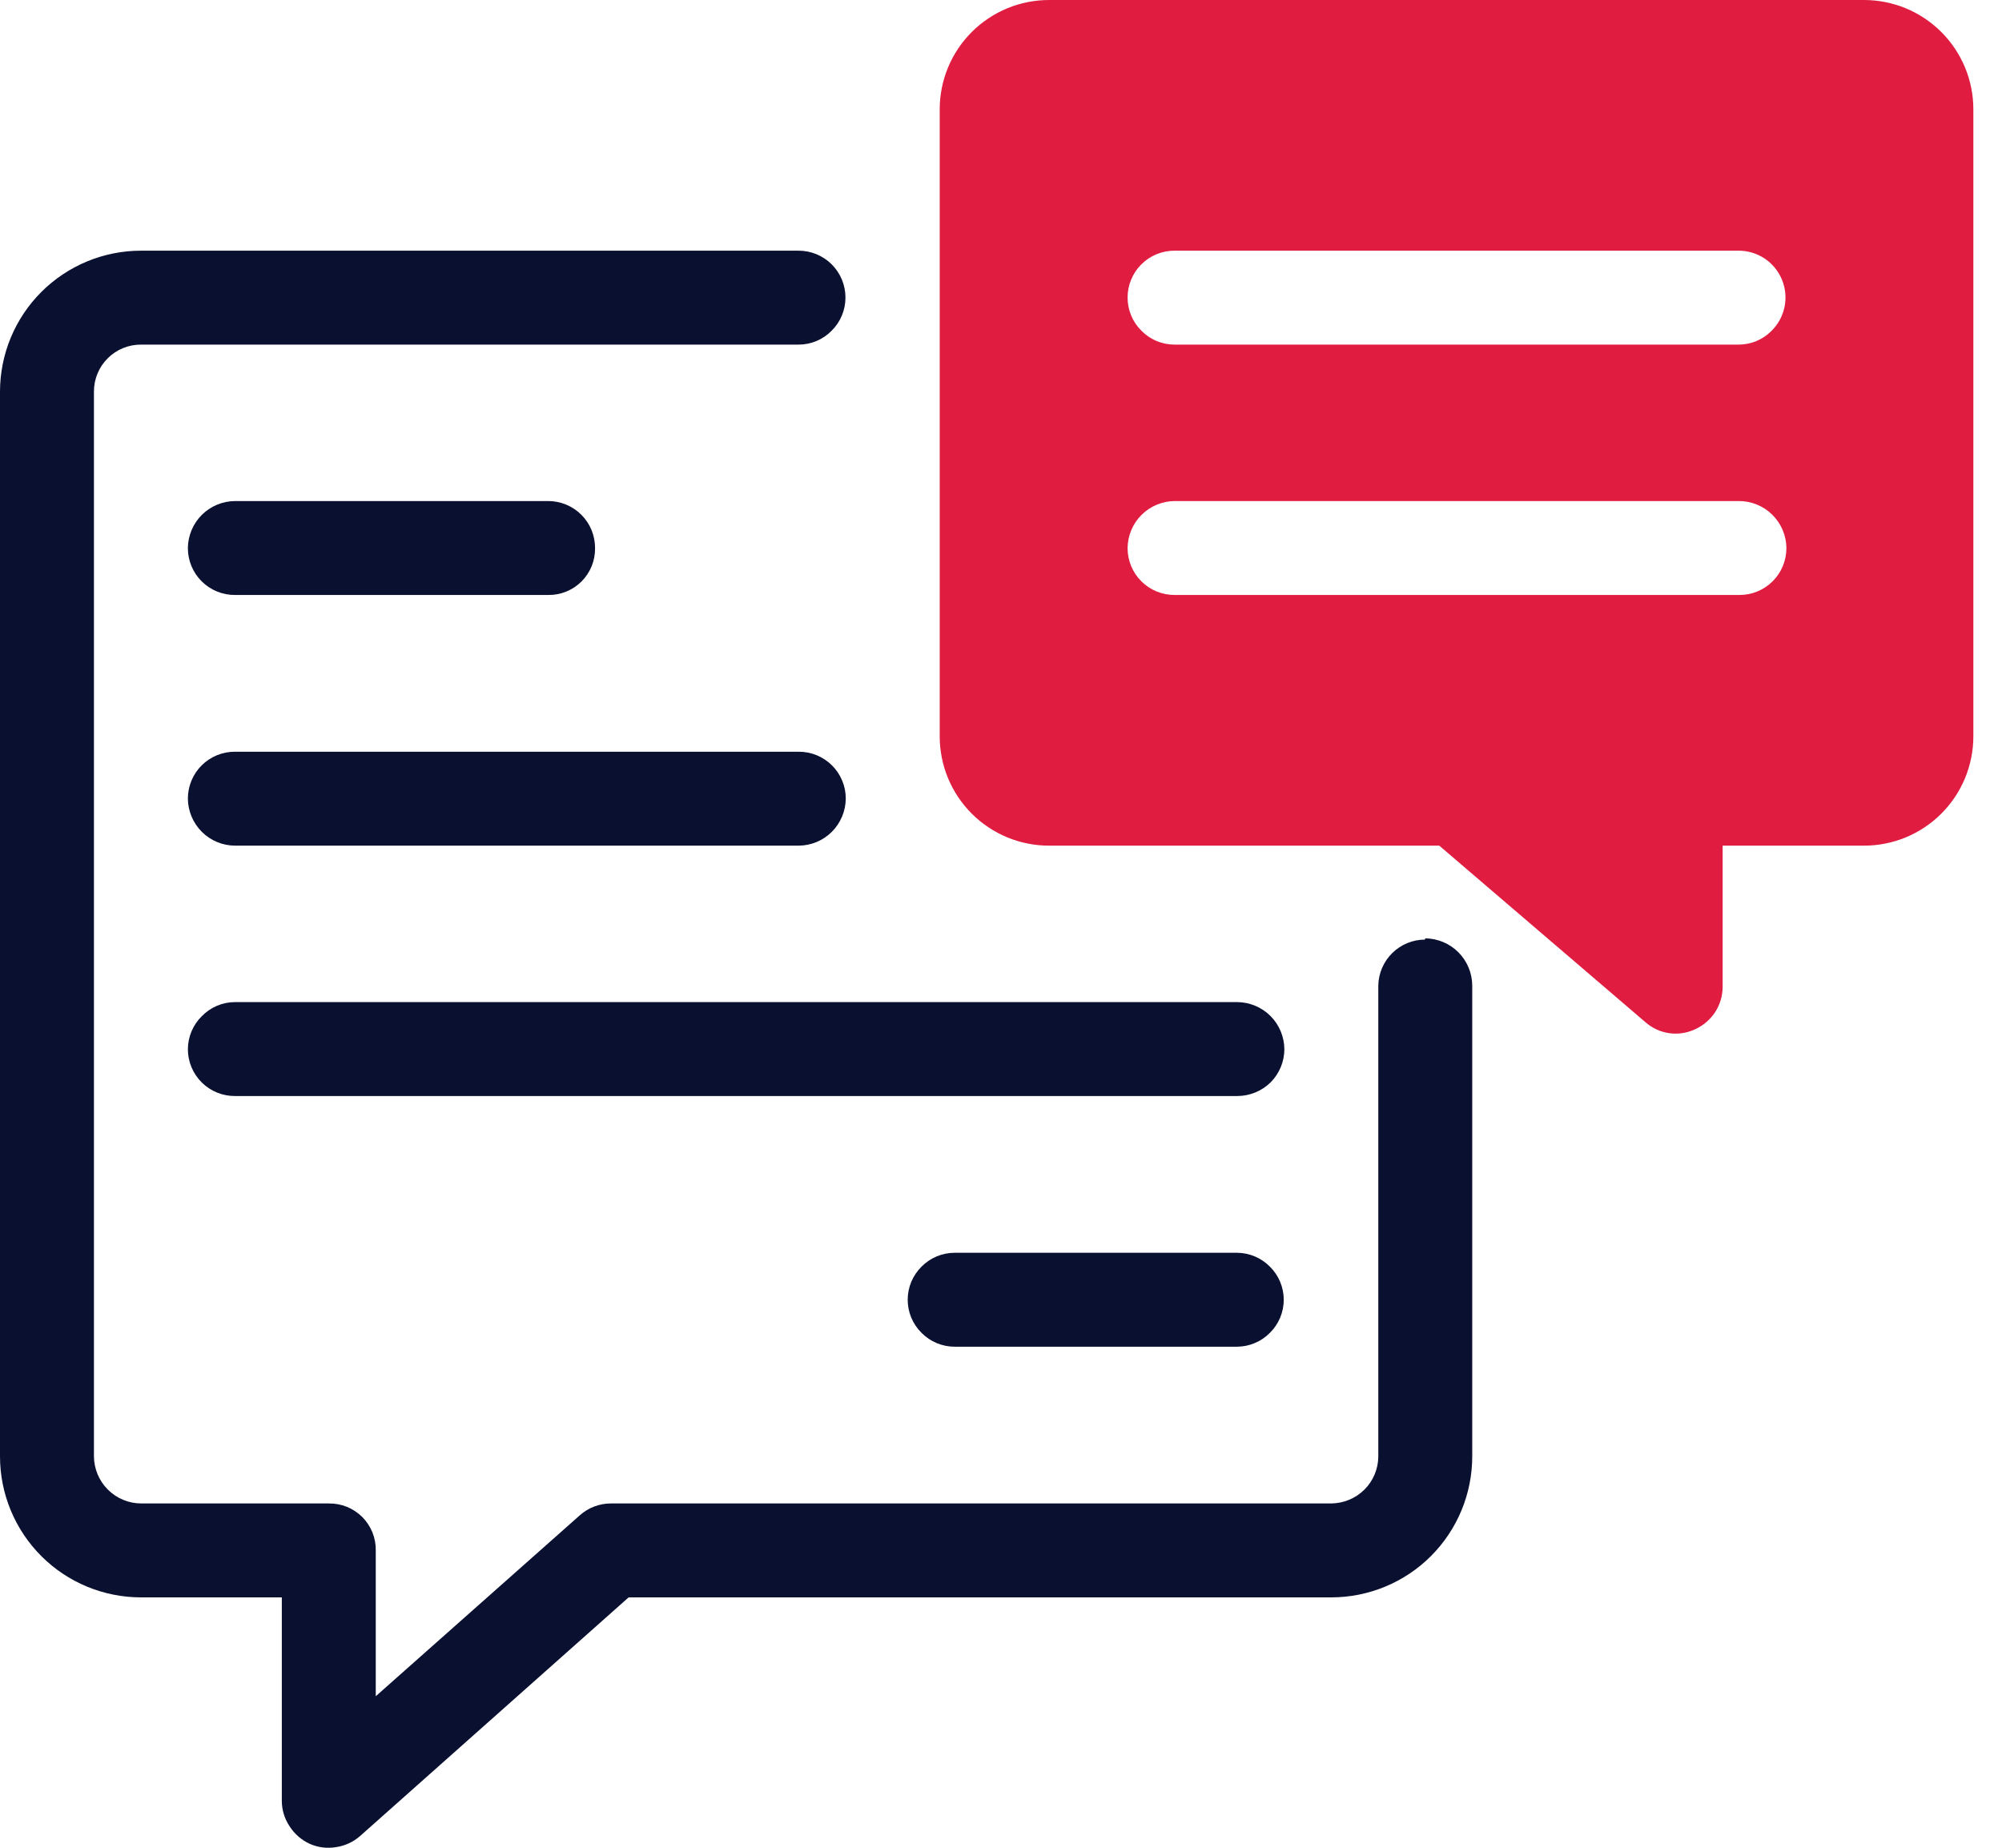
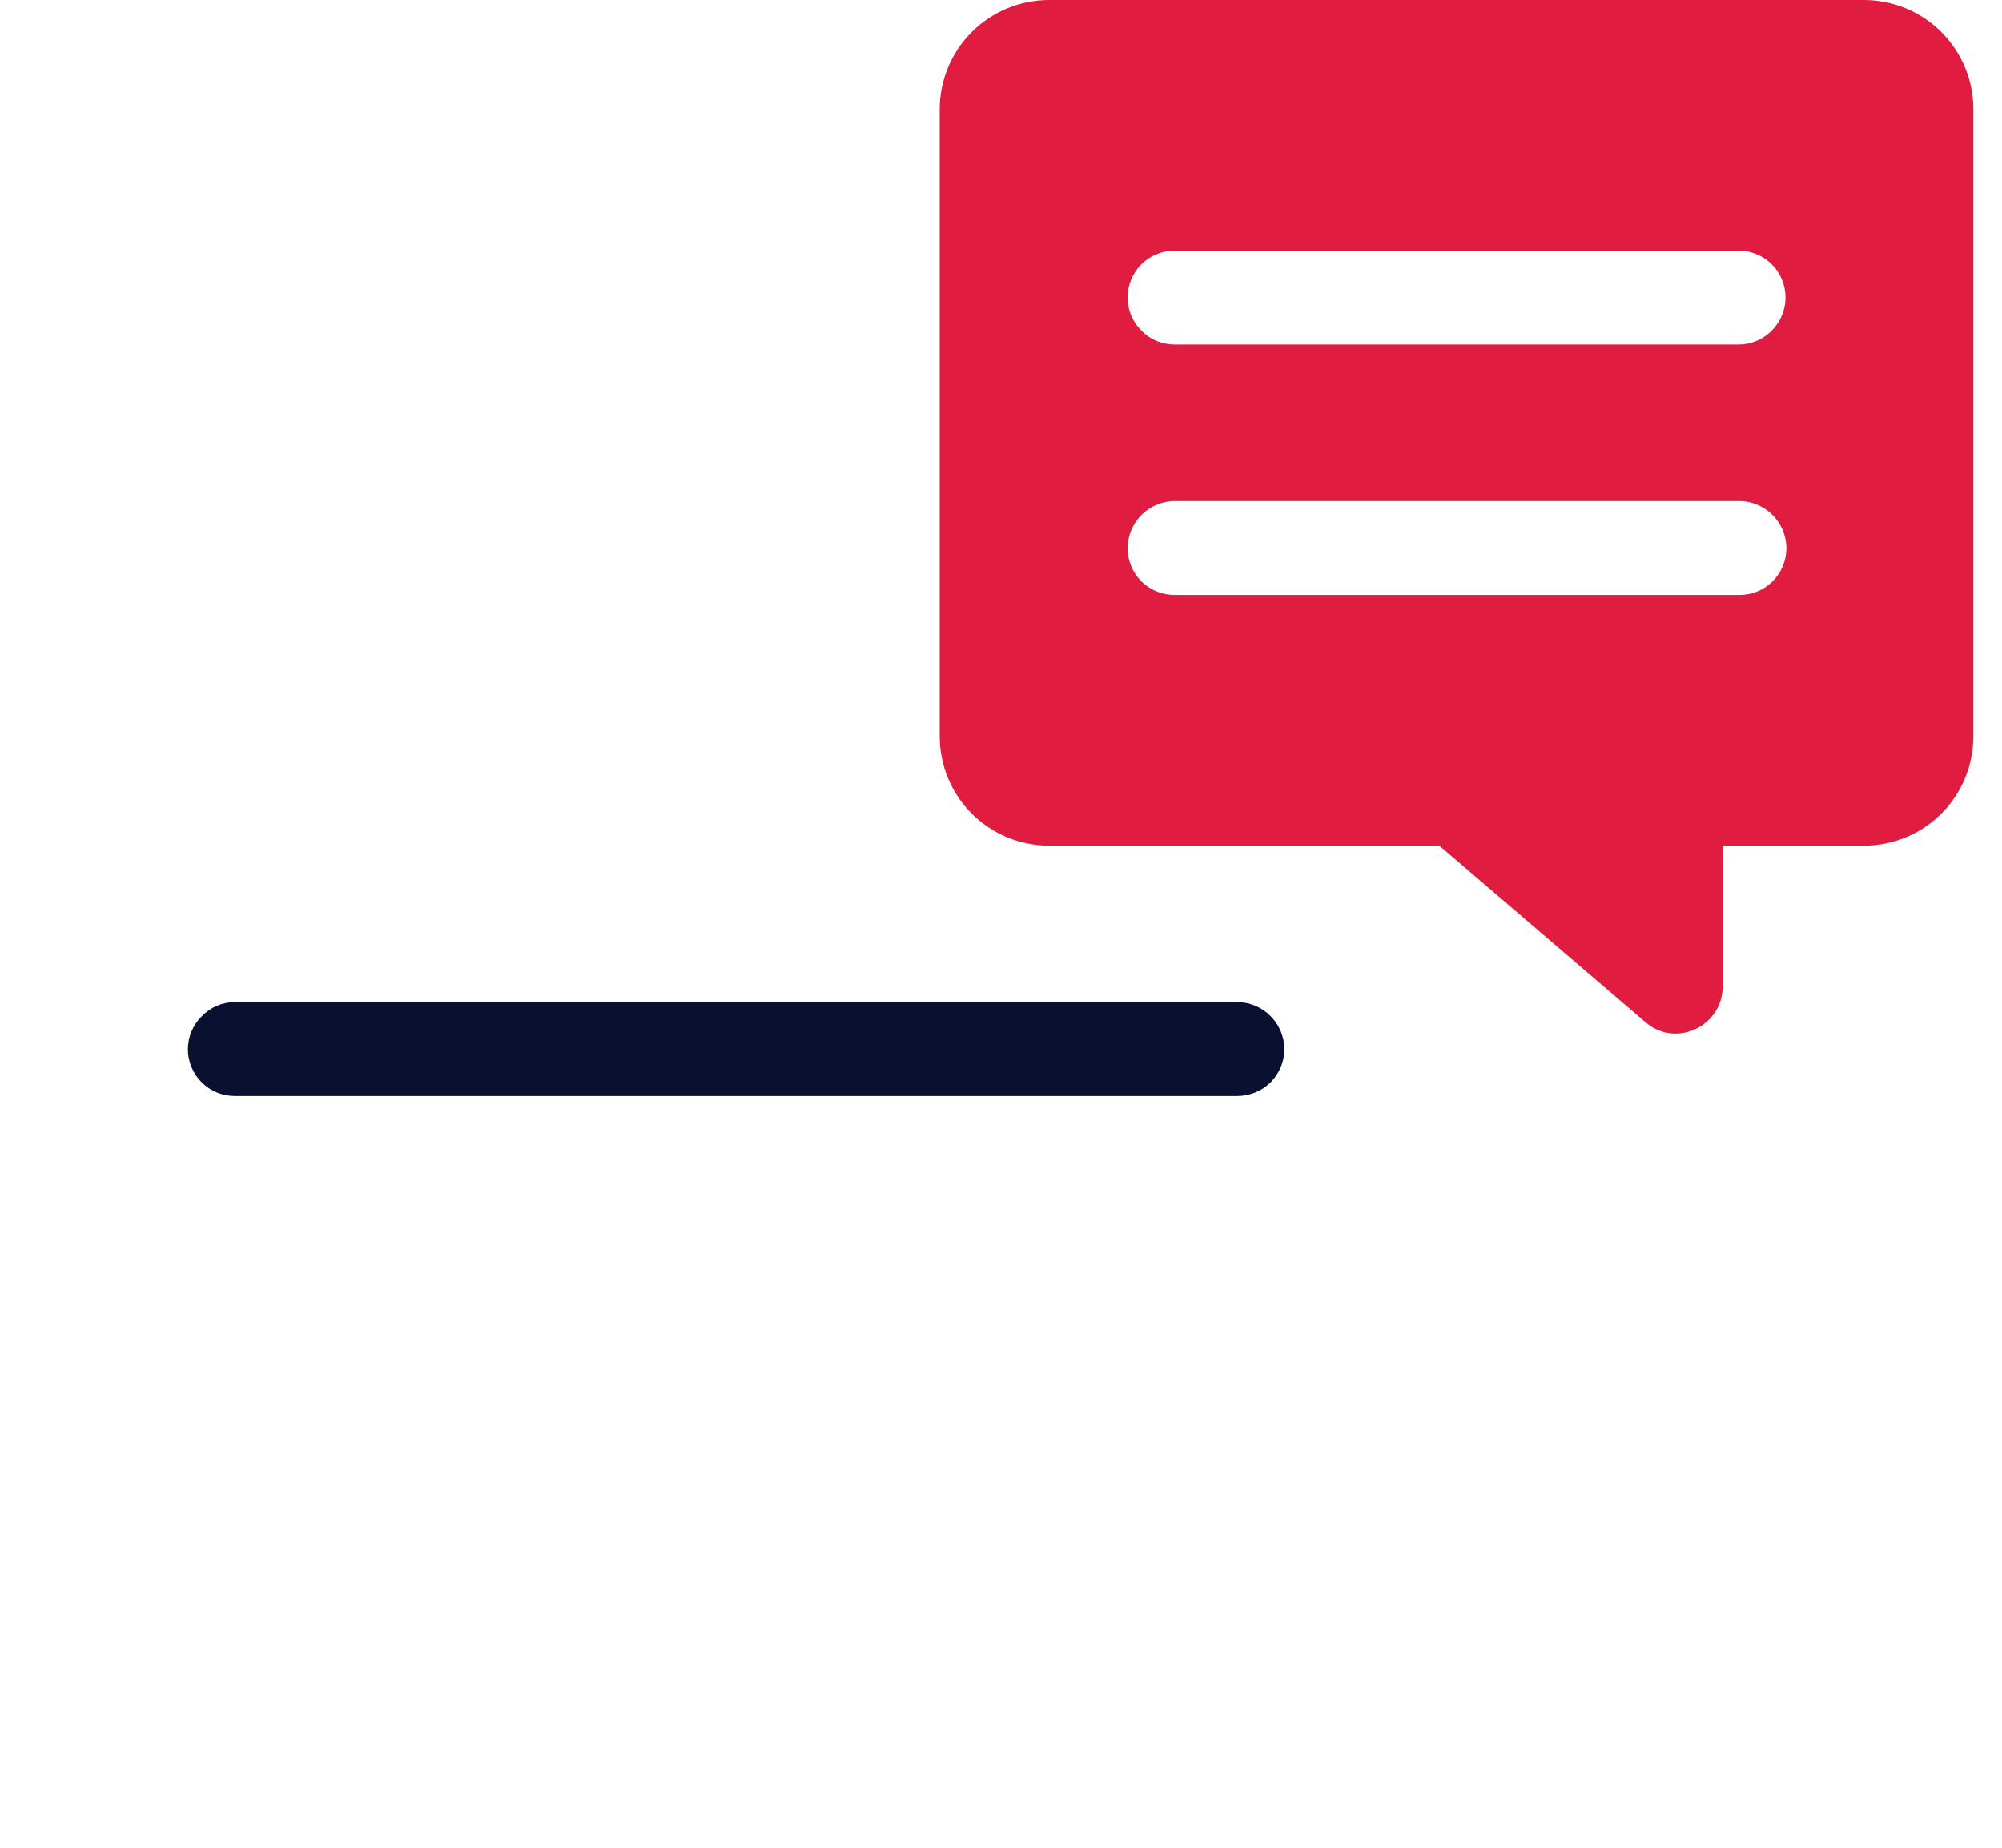
<svg xmlns="http://www.w3.org/2000/svg" width="65" height="60" viewBox="0 0 65 60" fill="none">
  <g clip-path="url(#clip0_2652_921)">
-     <path d="M46.27 30.51C45.872 30.51 45.49 30.666 45.206 30.945C44.922 31.223 44.758 31.602 44.75 32V47.29C44.749 47.696 44.587 48.084 44.3 48.37C44.012 48.655 43.625 48.816 43.22 48.82H19.83C19.462 48.821 19.106 48.956 18.83 49.2L12.2 55.08V50.34C12.203 50.14 12.165 49.941 12.09 49.755C12.014 49.57 11.902 49.401 11.761 49.259C11.619 49.118 11.45 49.006 11.265 48.93C11.079 48.855 10.88 48.818 10.68 48.82H4.58C4.175 48.818 3.787 48.656 3.501 48.369C3.215 48.083 3.053 47.695 3.05 47.29V12.71C3.05 12.51 3.09 12.311 3.167 12.126C3.244 11.941 3.357 11.773 3.499 11.632C3.641 11.491 3.81 11.379 3.995 11.303C4.181 11.227 4.38 11.189 4.58 11.19H25.93C26.129 11.19 26.327 11.15 26.51 11.073C26.694 10.996 26.86 10.883 27 10.74C27.143 10.599 27.257 10.431 27.334 10.245C27.411 10.06 27.451 9.861 27.45 9.66C27.45 9.46 27.41 9.261 27.333 9.076C27.256 8.891 27.143 8.723 27.001 8.582C26.859 8.441 26.69 8.329 26.505 8.253C26.319 8.177 26.12 8.139 25.92 8.14H4.58C3.367 8.14 2.204 8.621 1.345 9.478C0.486 10.335 0.003 11.497 0 12.71L0 47.29C0 48.505 0.483 49.67 1.341 50.529C2.2 51.388 3.365 51.87 4.58 51.87H9.15V58.48C9.151 58.772 9.238 59.057 9.4 59.3C9.558 59.548 9.784 59.746 10.05 59.87C10.32 59.991 10.619 60.029 10.91 59.98C11.199 59.938 11.47 59.813 11.69 59.62L20.41 51.87H43.22C44.435 51.87 45.6 51.388 46.459 50.529C47.318 49.67 47.8 48.505 47.8 47.29V32C47.797 31.595 47.635 31.208 47.349 30.921C47.063 30.635 46.675 30.473 46.27 30.47V30.51Z" fill="#0A102F" />
-     <path d="M7.63 19.32H17.8C18 19.323 18.199 19.285 18.385 19.21C18.571 19.134 18.739 19.023 18.881 18.881C19.023 18.739 19.134 18.57 19.21 18.385C19.285 18.199 19.323 18 19.32 17.8C19.321 17.6 19.283 17.401 19.207 17.215C19.131 17.03 19.02 16.861 18.878 16.719C18.737 16.576 18.569 16.464 18.384 16.387C18.199 16.31 18.001 16.27 17.8 16.27H7.63C7.225 16.273 6.837 16.435 6.551 16.721C6.265 17.007 6.103 17.395 6.1 17.8C6.1 18 6.14 18.199 6.217 18.384C6.294 18.569 6.407 18.737 6.549 18.878C6.691 19.02 6.86 19.131 7.045 19.207C7.231 19.283 7.43 19.321 7.63 19.32Z" fill="#0A102F" />
-     <path d="M40.17 40.68H31C30.799 40.68 30.6 40.719 30.415 40.796C30.229 40.874 30.061 40.987 29.92 41.13C29.778 41.271 29.665 41.438 29.587 41.623C29.51 41.807 29.471 42.005 29.471 42.205C29.471 42.405 29.51 42.603 29.587 42.788C29.665 42.972 29.778 43.14 29.92 43.28C30.061 43.423 30.229 43.537 30.415 43.614C30.6 43.691 30.799 43.731 31 43.73H40.15C40.351 43.731 40.55 43.691 40.735 43.614C40.921 43.537 41.089 43.423 41.23 43.28C41.373 43.14 41.486 42.972 41.563 42.788C41.64 42.603 41.68 42.405 41.68 42.205C41.68 42.005 41.64 41.807 41.563 41.623C41.486 41.438 41.373 41.271 41.23 41.13C40.95 40.846 40.569 40.684 40.17 40.68Z" fill="#0A102F" />
-     <path d="M7.63 27.46H25.93C26.335 27.458 26.723 27.296 27.009 27.009C27.295 26.723 27.457 26.335 27.46 25.93C27.46 25.73 27.421 25.531 27.343 25.346C27.266 25.161 27.154 24.993 27.011 24.852C26.869 24.711 26.7 24.599 26.515 24.523C26.329 24.447 26.131 24.409 25.93 24.41H7.63C7.43 24.409 7.231 24.447 7.045 24.523C6.86 24.599 6.691 24.711 6.549 24.852C6.407 24.993 6.294 25.161 6.217 25.346C6.14 25.531 6.1 25.73 6.1 25.93C6.103 26.335 6.265 26.723 6.551 27.009C6.837 27.296 7.225 27.458 7.63 27.46Z" fill="#0A102F" />
    <path d="M6.1 34.07C6.1 34.27 6.14 34.469 6.217 34.654C6.294 34.839 6.407 35.007 6.549 35.148C6.691 35.29 6.86 35.401 7.045 35.477C7.231 35.553 7.43 35.591 7.63 35.59H40.17C40.574 35.59 40.961 35.432 41.25 35.15C41.537 34.864 41.699 34.475 41.7 34.07C41.697 33.665 41.535 33.277 41.249 32.991C40.963 32.705 40.575 32.543 40.17 32.54H7.63C7.428 32.54 7.229 32.581 7.043 32.66C6.858 32.739 6.69 32.855 6.55 33C6.408 33.14 6.295 33.306 6.218 33.49C6.141 33.674 6.101 33.871 6.1 34.07Z" fill="#0A102F" />
    <path d="M60.51 1.41256e-05H34.07C33.602 -0.001 33.139 0.09 32.706 0.268C32.274 0.447 31.881 0.709 31.55 1.04C31.219 1.371 30.957 1.764 30.778 2.196C30.6 2.629 30.509 3.092 30.51 3.56V23.9C30.509 24.368 30.6 24.831 30.778 25.264C30.957 25.696 31.219 26.089 31.55 26.42C31.881 26.751 32.274 27.013 32.706 27.192C33.139 27.37 33.602 27.461 34.07 27.46H46.73L53.42 33.19C53.638 33.383 53.907 33.508 54.195 33.549C54.483 33.59 54.777 33.545 55.04 33.42C55.305 33.299 55.531 33.105 55.69 32.86C55.847 32.615 55.931 32.331 55.93 32.04V27.46H60.51C60.978 27.461 61.441 27.37 61.874 27.192C62.306 27.013 62.699 26.751 63.03 26.42C63.361 26.089 63.623 25.696 63.802 25.264C63.98 24.831 64.071 24.368 64.07 23.9V3.56C64.071 3.092 63.98 2.629 63.802 2.196C63.623 1.764 63.361 1.371 63.03 1.04C62.699 0.709 62.306 0.447 61.874 0.268C61.441 0.09 60.978 -0.001 60.51 1.41256e-05ZM56.44 19.32H38.14C37.94 19.321 37.741 19.283 37.555 19.207C37.37 19.131 37.201 19.02 37.059 18.878C36.916 18.737 36.804 18.569 36.727 18.384C36.65 18.199 36.61 18 36.61 17.8C36.613 17.395 36.775 17.007 37.061 16.721C37.347 16.435 37.735 16.273 38.14 16.27H56.44C56.643 16.267 56.845 16.305 57.033 16.381C57.222 16.456 57.393 16.568 57.538 16.71C57.683 16.853 57.799 17.022 57.878 17.209C57.957 17.396 57.999 17.597 58 17.8C58 18 57.96 18.199 57.883 18.384C57.806 18.569 57.694 18.737 57.551 18.878C57.409 19.02 57.24 19.131 57.055 19.207C56.869 19.283 56.67 19.321 56.47 19.32H56.44ZM56.44 11.19H38.14C37.939 11.191 37.74 11.152 37.554 11.075C37.369 10.997 37.201 10.884 37.06 10.74C36.917 10.599 36.803 10.431 36.726 10.245C36.649 10.06 36.609 9.861 36.61 9.66C36.61 9.46 36.65 9.261 36.727 9.076C36.804 8.891 36.916 8.723 37.059 8.582C37.201 8.44 37.37 8.329 37.555 8.253C37.741 8.177 37.94 8.139 38.14 8.14H56.44C56.742 8.138 57.038 8.226 57.29 8.393C57.542 8.56 57.738 8.798 57.854 9.077C57.97 9.356 58 9.663 57.941 9.959C57.881 10.256 57.735 10.527 57.52 10.74C57.379 10.884 57.211 10.997 57.026 11.075C56.84 11.152 56.641 11.191 56.44 11.19Z" fill="#E01D40" />
  </g>
  <defs>
    <clipPath id="clip0_2652_921">
      <rect width="65" height="60" fill="white" />
    </clipPath>
  </defs>
</svg>